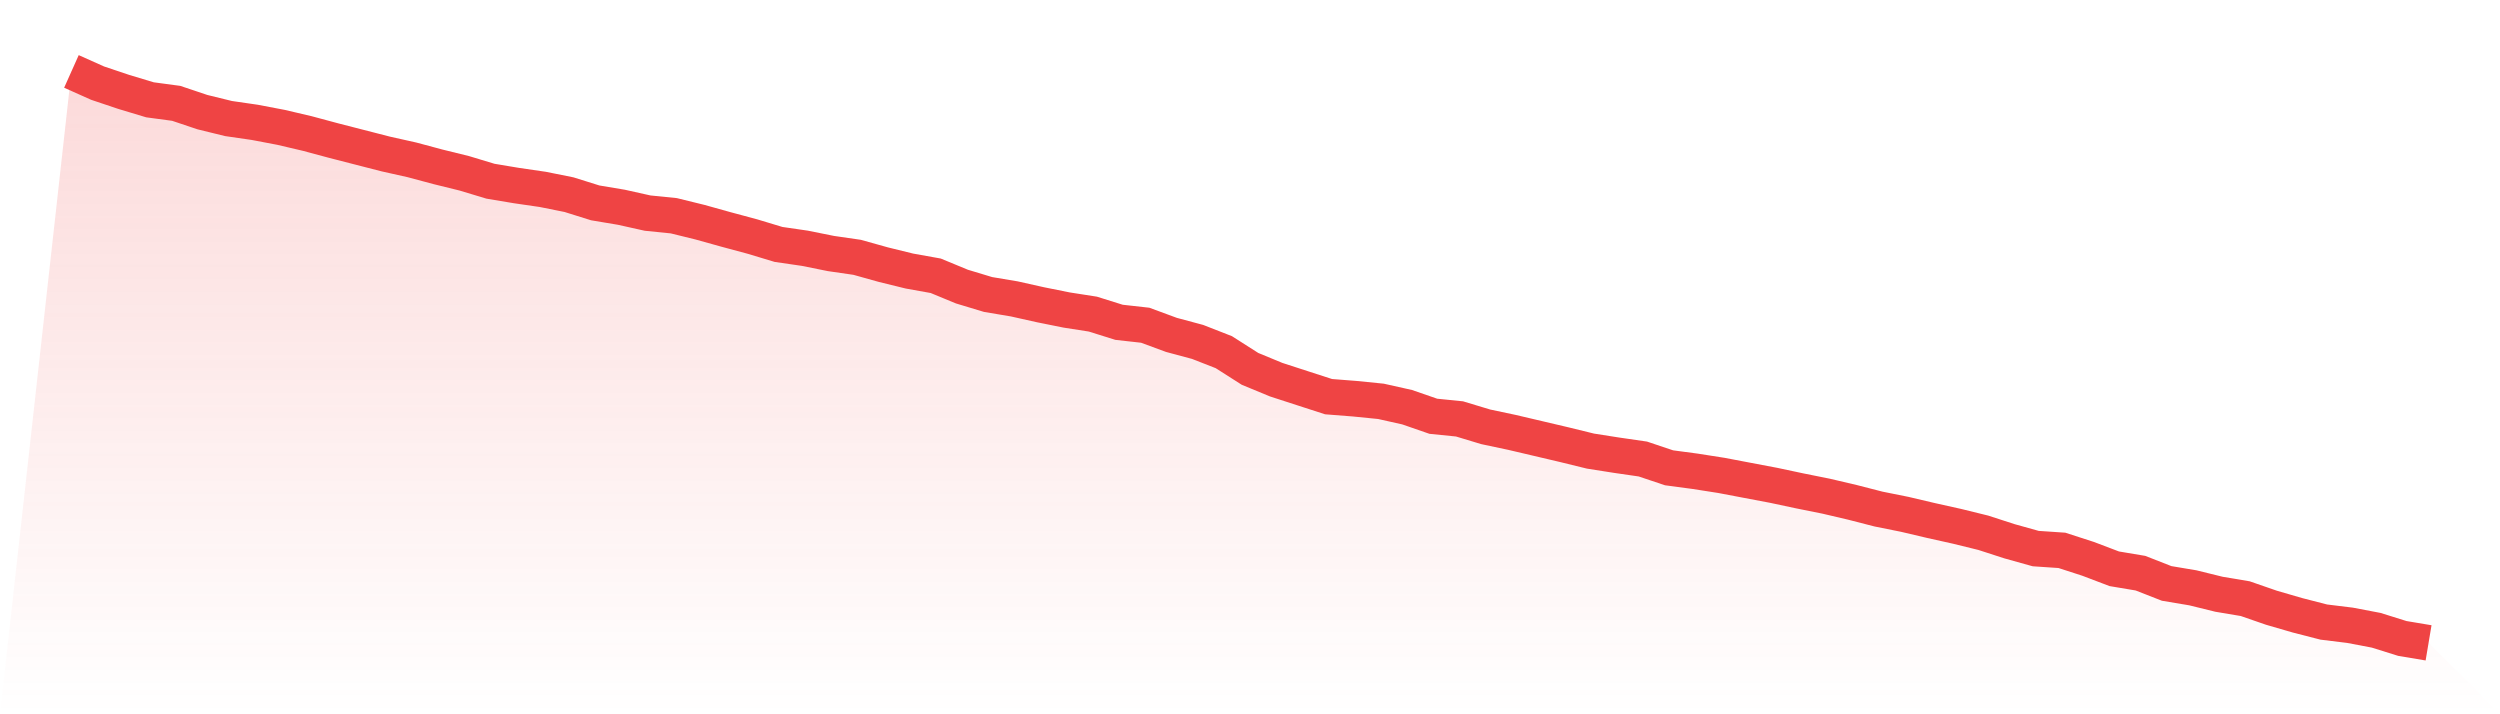
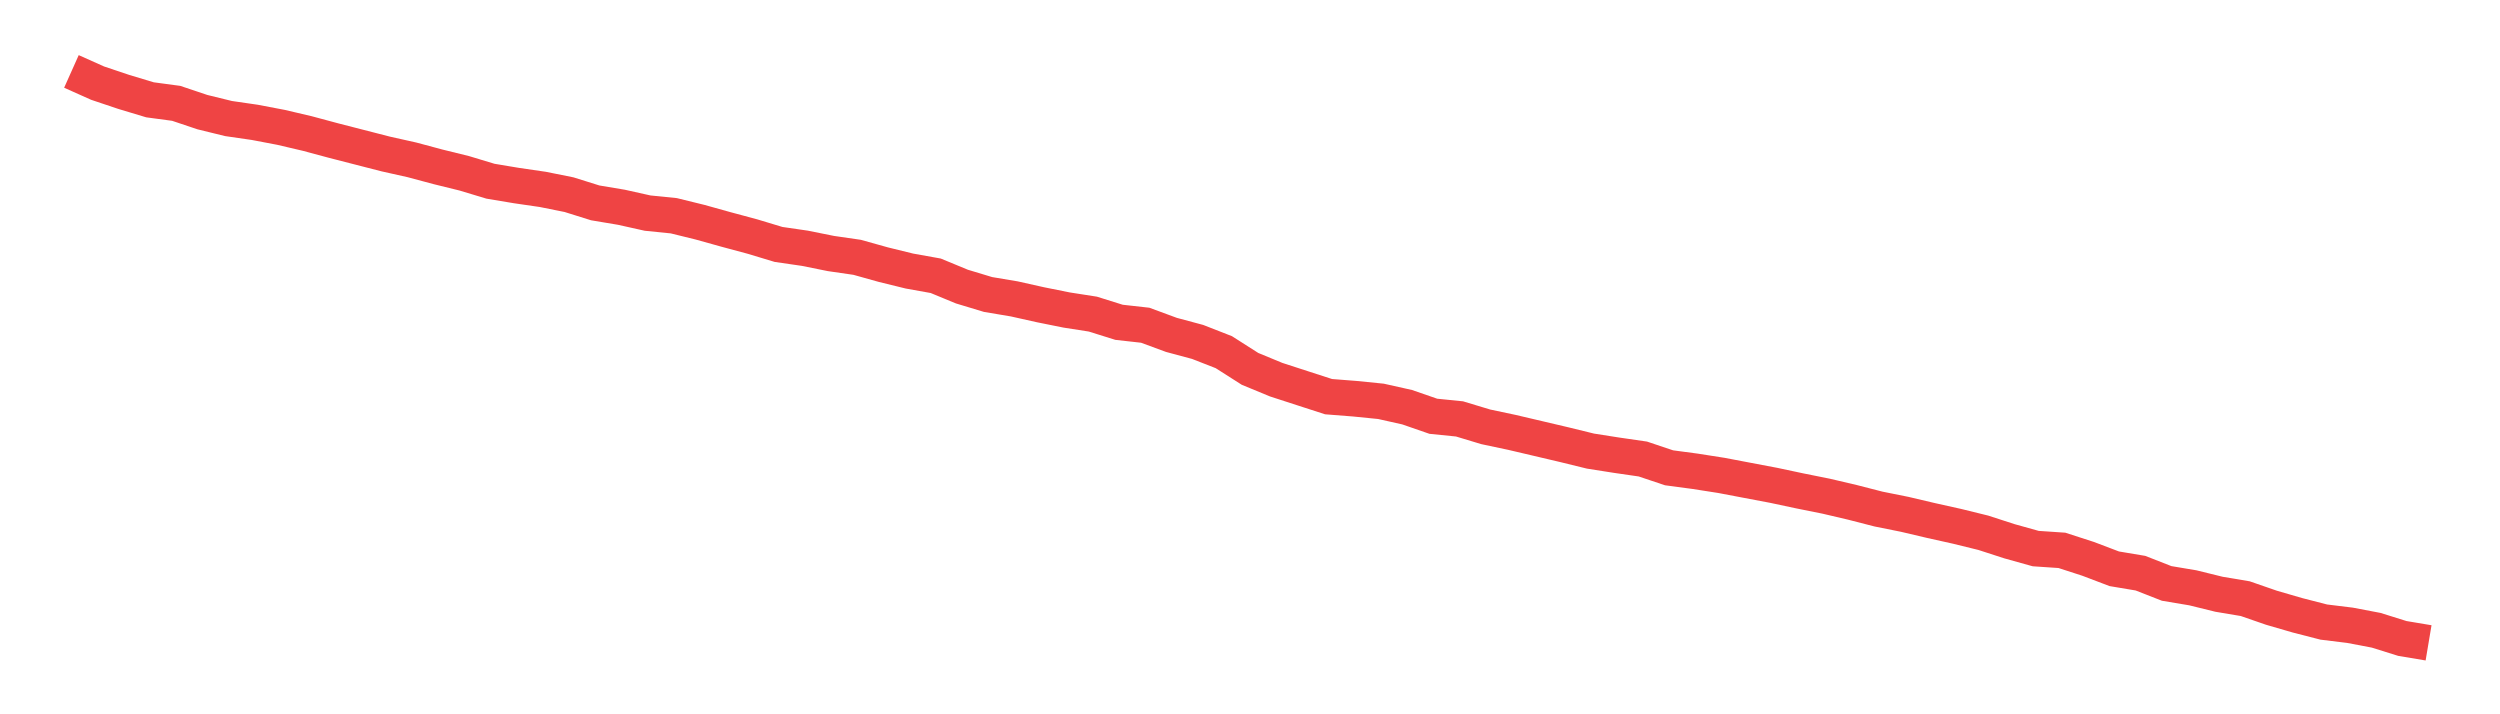
<svg xmlns="http://www.w3.org/2000/svg" viewBox="0 0 140 40">
  <defs>
    <linearGradient id="gradient" x1="0" x2="0" y1="0" y2="1">
      <stop offset="0%" stop-color="#ef4444" stop-opacity="0.2" />
      <stop offset="100%" stop-color="#ef4444" stop-opacity="0" />
    </linearGradient>
  </defs>
-   <path d="M4,4 L4,4 L5.467,4.656 L6.933,5.148 L8.4,5.59 L9.867,5.787 L11.333,6.279 L12.8,6.639 L14.267,6.852 L15.733,7.131 L17.2,7.475 L18.667,7.869 L20.133,8.246 L21.6,8.623 L23.067,8.951 L24.533,9.344 L26,9.705 L27.467,10.148 L28.933,10.393 L30.4,10.607 L31.867,10.902 L33.333,11.361 L34.8,11.607 L36.267,11.934 L37.733,12.082 L39.2,12.443 L40.667,12.852 L42.133,13.246 L43.6,13.689 L45.067,13.902 L46.533,14.197 L48,14.41 L49.467,14.82 L50.933,15.18 L52.4,15.443 L53.867,16.049 L55.333,16.492 L56.8,16.738 L58.267,17.066 L59.733,17.361 L61.2,17.59 L62.667,18.049 L64.133,18.213 L65.6,18.754 L67.067,19.148 L68.533,19.721 L70,20.656 L71.467,21.262 L72.933,21.738 L74.4,22.213 L75.867,22.328 L77.333,22.475 L78.8,22.803 L80.267,23.311 L81.733,23.459 L83.2,23.902 L84.667,24.213 L86.133,24.557 L87.6,24.902 L89.067,25.262 L90.533,25.492 L92,25.705 L93.467,26.197 L94.933,26.393 L96.4,26.623 L97.867,26.902 L99.333,27.18 L100.8,27.492 L102.267,27.787 L103.733,28.131 L105.2,28.508 L106.667,28.803 L108.133,29.148 L109.6,29.475 L111.067,29.836 L112.533,30.311 L114,30.721 L115.467,30.82 L116.933,31.295 L118.4,31.852 L119.867,32.098 L121.333,32.672 L122.8,32.918 L124.267,33.279 L125.733,33.525 L127.2,34.033 L128.667,34.459 L130.133,34.836 L131.6,35.016 L133.067,35.295 L134.533,35.754 L136,36 L140,40 L0,40 z" fill="url(#gradient)" />
  <path d="M4,4 L4,4 L5.467,4.656 L6.933,5.148 L8.4,5.59 L9.867,5.787 L11.333,6.279 L12.8,6.639 L14.267,6.852 L15.733,7.131 L17.2,7.475 L18.667,7.869 L20.133,8.246 L21.6,8.623 L23.067,8.951 L24.533,9.344 L26,9.705 L27.467,10.148 L28.933,10.393 L30.4,10.607 L31.867,10.902 L33.333,11.361 L34.8,11.607 L36.267,11.934 L37.733,12.082 L39.2,12.443 L40.667,12.852 L42.133,13.246 L43.6,13.689 L45.067,13.902 L46.533,14.197 L48,14.41 L49.467,14.82 L50.933,15.18 L52.4,15.443 L53.867,16.049 L55.333,16.492 L56.8,16.738 L58.267,17.066 L59.733,17.361 L61.2,17.59 L62.667,18.049 L64.133,18.213 L65.6,18.754 L67.067,19.148 L68.533,19.721 L70,20.656 L71.467,21.262 L72.933,21.738 L74.4,22.213 L75.867,22.328 L77.333,22.475 L78.8,22.803 L80.267,23.311 L81.733,23.459 L83.2,23.902 L84.667,24.213 L86.133,24.557 L87.6,24.902 L89.067,25.262 L90.533,25.492 L92,25.705 L93.467,26.197 L94.933,26.393 L96.4,26.623 L97.867,26.902 L99.333,27.18 L100.8,27.492 L102.267,27.787 L103.733,28.131 L105.2,28.508 L106.667,28.803 L108.133,29.148 L109.6,29.475 L111.067,29.836 L112.533,30.311 L114,30.721 L115.467,30.82 L116.933,31.295 L118.4,31.852 L119.867,32.098 L121.333,32.672 L122.8,32.918 L124.267,33.279 L125.733,33.525 L127.2,34.033 L128.667,34.459 L130.133,34.836 L131.6,35.016 L133.067,35.295 L134.533,35.754 L136,36" fill="none" stroke="#ef4444" stroke-width="2" />
</svg>